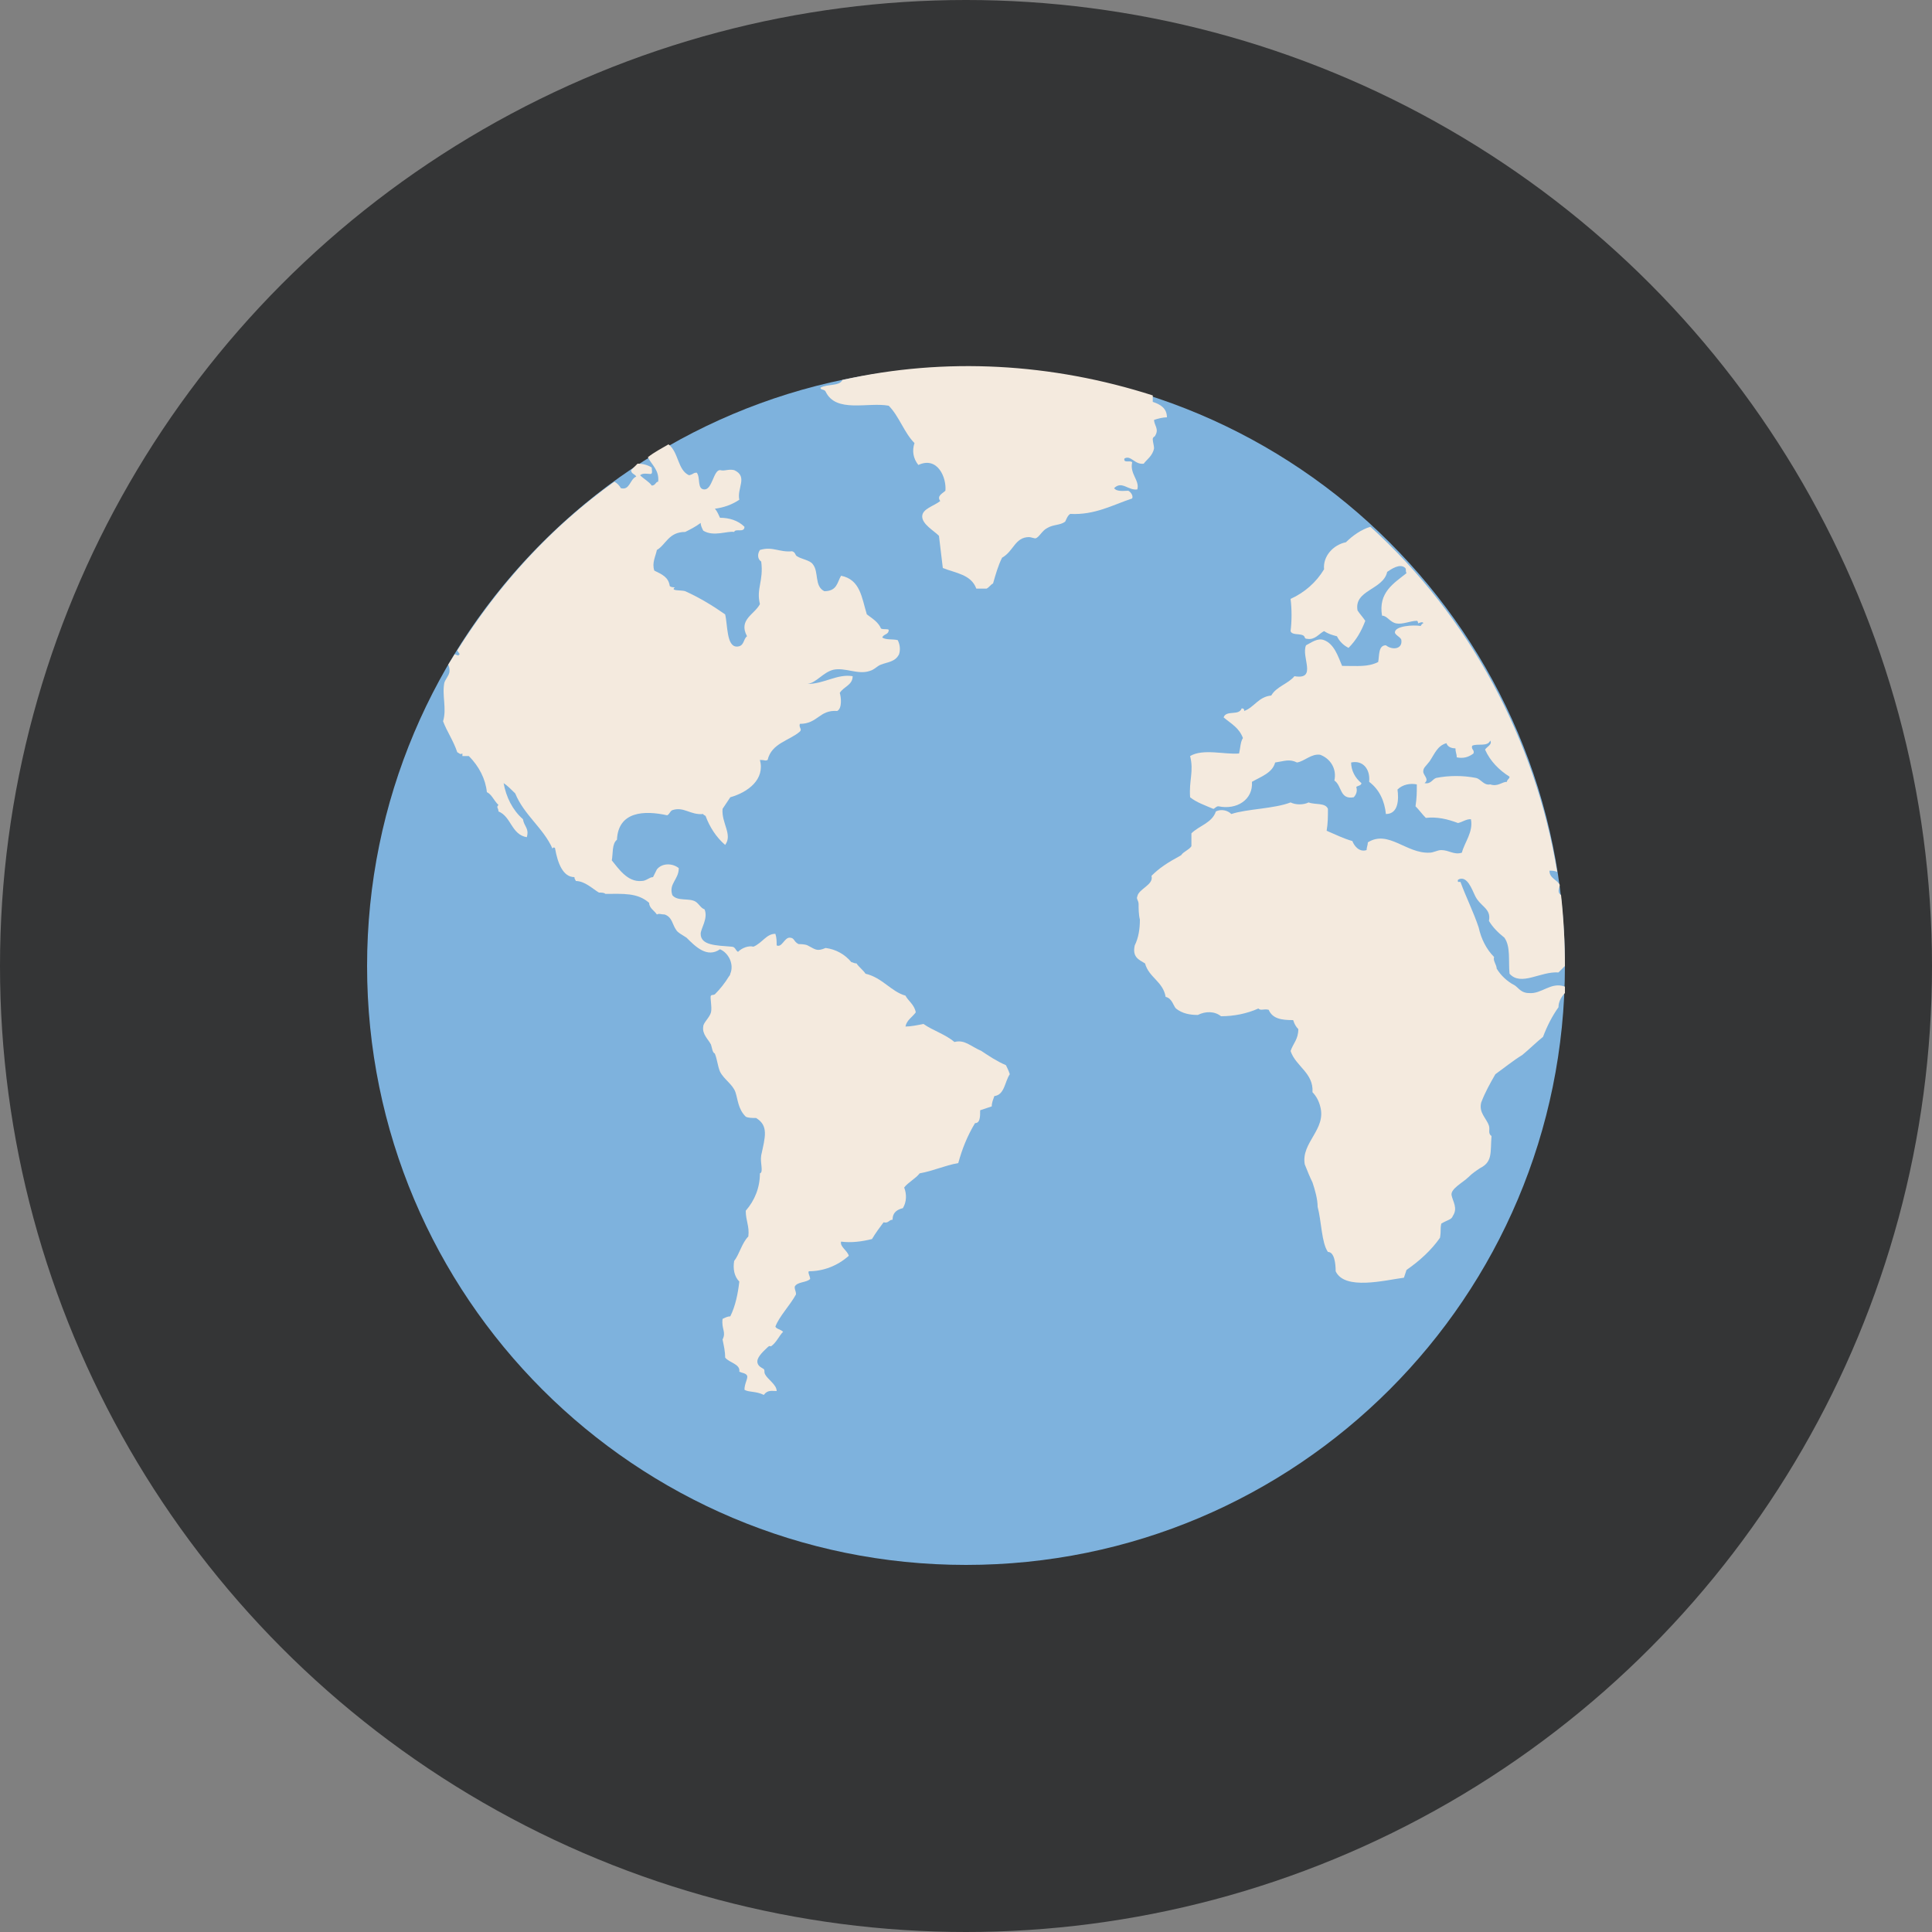
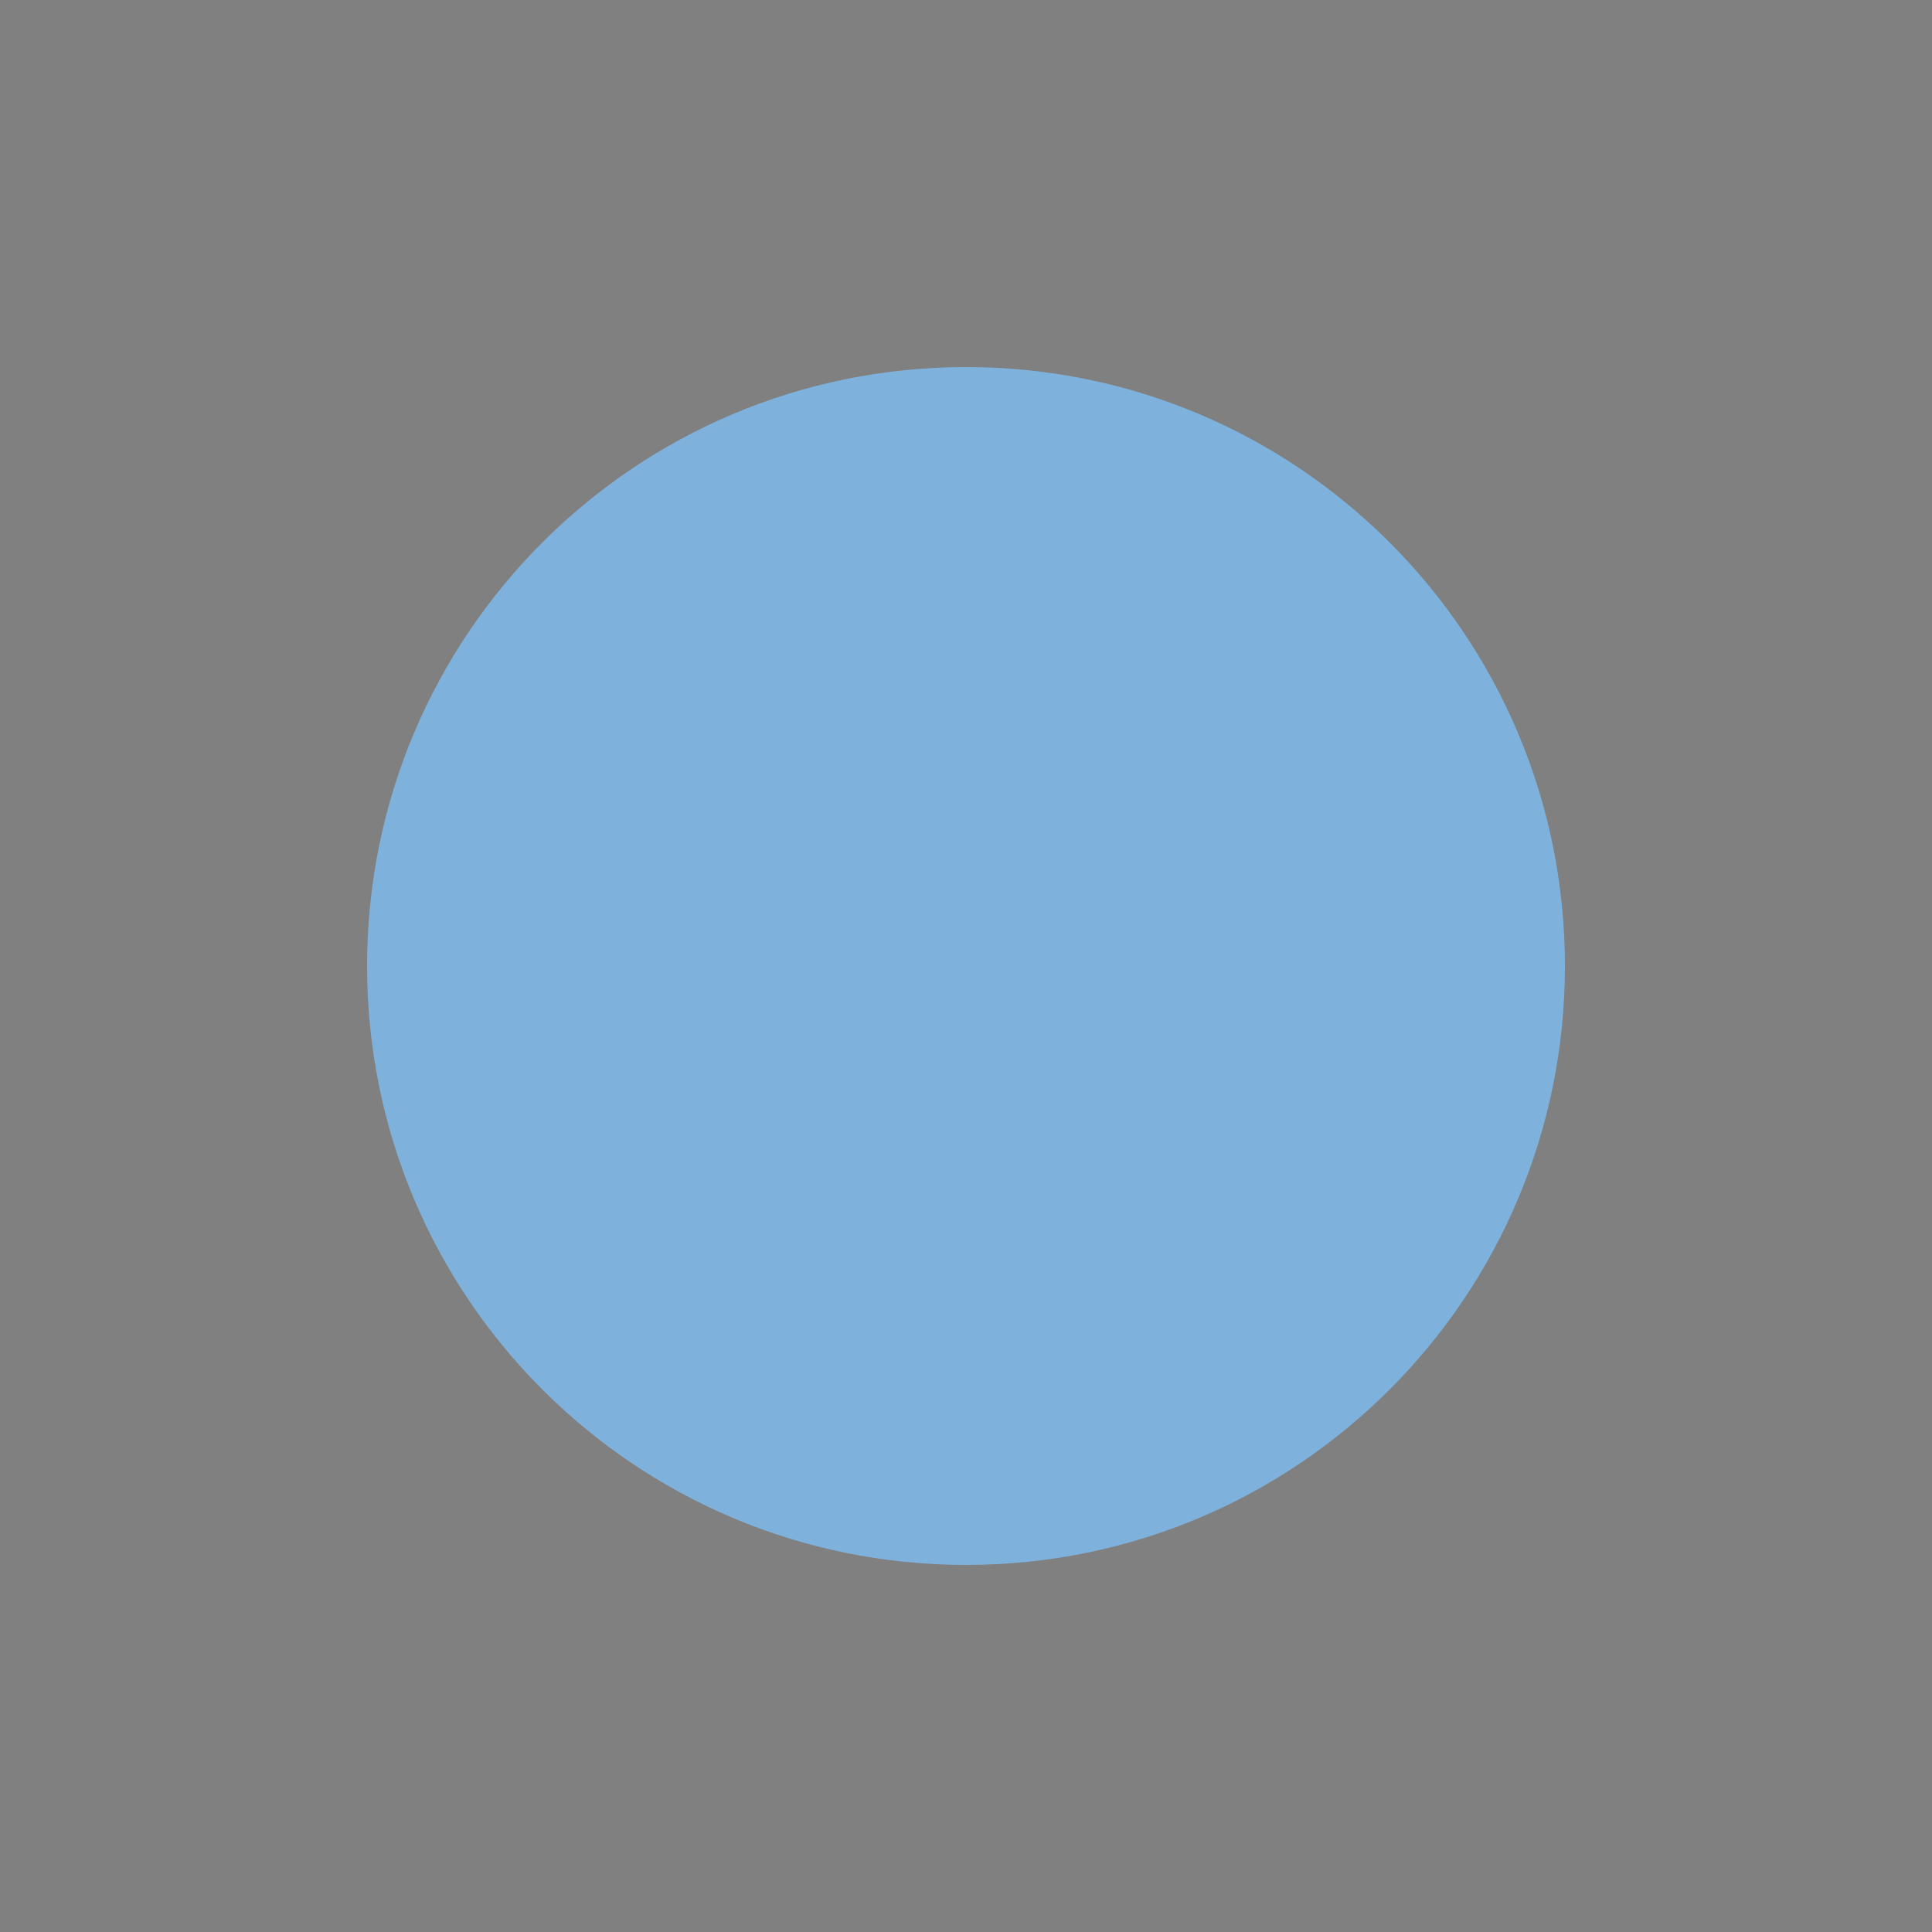
<svg xmlns="http://www.w3.org/2000/svg" version="1.1" id="Calque_1" x="0px" y="0px" viewBox="0 0 150 150" style="enable-background:new 0 0 150 150;" xml:space="preserve">
  <rect x="0" y="0" width="150" height="150" fill="#808080" stroke="none" />
  <style type="text/css">
	.st0{fill:#343536;}
	.st1{fill:#7EB2DD;}
	.st2{fill:#F4EADE;}
</style>
-   <circle id="_Tracé_" class="st0" cx="75" cy="75" r="75" />
  <g id="_Groupe_">
    <path id="_Tracé_2" class="st1" d="M75,121.5c-25.7,0-46.5-20.8-46.5-46.5S49.3,28.5,75,28.5s46.5,20.8,46.5,46.5   S100.7,121.5,75,121.5z" />
    <g id="_Groupe_2">
-       <path id="_Tracé_3" class="st2" d="M65.4,29.5L65.4,29.5c-0.2,0.5-1.2,0.3-1.7,0.6c0,0.2,0.3,0.1,0.4,0.3    c0.8,1.7,3.3,0.8,4.9,1.1c0.8,0.8,1.2,2.1,2,2.9c-0.2,0.6-0.1,1.2,0.3,1.7c1.5-0.7,2.2,1,2.1,2c-0.2,0.2-0.7,0.4-0.4,0.8    c-0.5,0.4-1.4,0.6-1.4,1.2s0.9,1.1,1.3,1.5c0.1,0.8,0.2,1.7,0.3,2.5c1,0.4,2.2,0.5,2.6,1.6h0.8c0.2-0.1,0.3-0.3,0.5-0.4    c0.2-0.7,0.4-1.4,0.7-2c0.9-0.5,1-1.6,2.1-1.6c0.1,0,0.4,0.1,0.5,0.1c0.3-0.1,0.5-0.6,0.9-0.8c0.5-0.3,1-0.2,1.4-0.5    c0.1-0.2,0.2-0.5,0.4-0.6c1.9,0.1,3.3-0.7,4.8-1.2c0.1-0.2-0.1-0.5-0.3-0.6c-0.3,0-0.9,0.1-1.1-0.2c0.6-0.6,1.1,0.2,1.8,0.1    c0.2-0.7-0.6-1.2-0.4-2.1c-0.1-0.2-0.7,0.1-0.6-0.3c0.5-0.3,0.8,0.5,1.5,0.4c0.2-0.3,0.7-0.6,0.8-1.2c0-0.2-0.1-0.5-0.1-0.7    s0.2-0.2,0.2-0.3c0.3-0.5-0.1-0.8-0.1-1.2c0.3-0.1,0.7-0.2,1-0.2c0-0.7-0.5-1-1.1-1.2c0-0.1,0-0.3,0-0.5    C81.7,28.2,73.4,27.7,65.4,29.5L65.4,29.5z" />
-       <path id="_Tracé_transparent_" class="st2" d="M116.8,72.8c0.5,0.7,0.3,1.8,0.4,2.8c0.9,1,2.4-0.2,3.8-0.1    c0.2-0.2,0.3-0.3,0.5-0.5v0c0-1.8-0.1-3.7-0.3-5.5l-0.1-0.1c-0.2-0.2,0-0.5,0-0.7c-0.2-0.4-0.8-0.5-0.8-1.1c0.2,0,0.4,0,0.6,0.1    c-1.7-10.3-6.8-19.8-14.5-26.8c-0.7,0.2-1.4,0.7-1.9,1.2c-1,0.2-1.8,1.1-1.7,2.1c-0.6,1-1.5,1.8-2.6,2.3c0.1,0.8,0.1,1.7,0,2.5    c0.1,0.3,0.6,0.2,0.9,0.3s0.1,0.3,0.4,0.3c0.6,0.1,0.9-0.4,1.3-0.6c0.3,0.2,0.6,0.3,1,0.4c0.2,0.4,0.5,0.7,0.9,0.9    c0.6-0.6,1-1.3,1.3-2.1c-0.2-0.3-0.4-0.5-0.6-0.8c-0.3-1.6,2-1.6,2.3-3c0.3-0.2,1-0.7,1.4-0.3c0.1,0.1,0,0.2,0.1,0.4    c-1,0.8-2.2,1.5-1.9,3.3c0.4,0,0.6,0.5,1.1,0.6s1.1-0.2,1.6-0.2c0.1,0,0.1,0.2,0.1,0.2s0.4-0.2,0.4,0c-0.1,0-0.2,0.2-0.2,0.2    c-0.6-0.1-2,0-2,0.5c0,0.2,0.5,0.4,0.5,0.6c0.1,0.7-0.7,0.8-1.2,0.4c-0.6,0-0.5,0.8-0.6,1.3c-0.8,0.4-1.6,0.3-2.8,0.3    c-0.3-0.7-0.6-1.7-1.4-2c-0.5-0.2-1,0.2-1.4,0.4c-0.4,0.9,0.9,2.7-0.9,2.4c-0.5,0.6-1.4,0.8-1.8,1.5c-1,0.1-1.3,0.9-2.1,1.2    c0-0.2-0.1-0.2-0.2-0.2c-0.2,0.6-1.2,0.1-1.4,0.7c0.6,0.5,1.2,0.8,1.5,1.6c-0.2,0.3-0.2,0.8-0.3,1.2c-1.1,0.1-2.8-0.4-3.8,0.2    c0.3,1.2-0.1,1.9,0,3.2c0.5,0.4,1.1,0.6,1.8,0.9c0.1,0,0.2-0.2,0.4-0.2c1.4,0.3,2.7-0.5,2.6-1.9c0.7-0.4,1.6-0.7,1.8-1.5    c0.7-0.1,1.1-0.3,1.7,0c0.6-0.1,1.1-0.7,1.8-0.6c0.8,0.3,1.3,1.1,1.1,2c0.6,0.4,0.4,1.5,1.5,1.3c0.2-0.2,0.3-0.5,0.2-0.8    c0.1-0.1,0.4-0.1,0.4-0.3c-0.5-0.4-0.8-1-0.8-1.6c0.9-0.2,1.5,0.5,1.4,1.5c0.8,0.6,1.2,1.5,1.3,2.5c1,0,1-1.2,0.9-1.9    c0.4-0.4,1-0.5,1.5-0.4c0,0.7,0,1-0.1,1.7c0.3,0.3,0.5,0.6,0.8,0.9c0.9-0.1,1.7,0.1,2.5,0.4c0.4-0.1,0.6-0.3,1-0.3    c0.2,1-0.5,1.8-0.7,2.6c-0.6,0.2-1-0.2-1.6-0.2c-0.3,0-0.6,0.2-0.9,0.2c-1.8,0.1-3.2-1.8-4.8-0.8c0,0.2-0.1,0.4-0.1,0.6    c-0.6,0.2-1-0.4-1.1-0.7c-0.7-0.2-1.3-0.5-2-0.8c0.1-0.6,0.1-1.1,0.1-1.7c-0.2-0.5-1-0.3-1.5-0.5c-0.4,0.2-1,0.2-1.4,0    c-1.3,0.5-3.4,0.5-4.6,0.9c-0.3-0.3-0.8-0.4-1.2-0.2c-0.3,0.9-1.3,1.1-1.9,1.7v1c-0.2,0.3-0.6,0.4-0.8,0.7c-1.1,0.6-1.7,1-2.3,1.6    c0.2,0.7-1,1-1.1,1.6c-0.1,0.2,0.1,0.3,0.1,0.6s0,0.8,0.1,1.2c0,0.7-0.1,1.4-0.4,2c-0.2,0.9,0.3,1.1,0.8,1.4    c0.3,1.1,1.4,1.4,1.6,2.6c0.5,0.1,0.6,0.7,0.8,0.9c0.5,0.4,1.1,0.5,1.7,0.5c0.6-0.3,1.3-0.3,1.8,0.1c1,0,2-0.2,2.9-0.6    c0.2,0.2,0.4,0,0.8,0.1c0.3,0.7,1,0.8,1.9,0.8c0.1,0.3,0.2,0.5,0.4,0.7c0,0.8-0.4,1.1-0.6,1.7c0.4,1.2,1.8,1.7,1.7,3.2    c0.3,0.3,0.5,0.7,0.6,1.1c0.5,1.8-1.5,2.8-1.2,4.5c0.2,0.5,0.4,1,0.6,1.4c0.2,0.6,0.4,1.3,0.4,1.9c0.3,1.1,0.3,2.8,0.8,3.5    c0.5,0,0.6,0.9,0.6,1.5c0.7,1.5,3.8,0.7,5.3,0.5l0.2-0.6c1-0.7,1.9-1.5,2.6-2.5c0.1-0.6,0-0.6,0.1-1.1c0.5-0.3,0.8-0.3,0.9-0.6    c0.4-0.6,0-1.1-0.1-1.6s0.9-1,1.3-1.4c0.3-0.3,0.6-0.5,0.9-0.7c1-0.5,0.8-1.2,0.9-2.5c-0.3-0.2-0.1-0.5-0.2-0.8    c-0.2-0.6-0.8-1-0.6-1.8c0.3-0.8,0.7-1.5,1.1-2.2c0.7-0.5,1.3-1,2.1-1.5c0.6-0.5,1.1-1,1.6-1.4c0.3-0.8,0.7-1.6,1.2-2.3    c0-0.4,0.2-0.8,0.5-1.1c0-0.2,0-0.3,0-0.5c-1.1-0.4-1.8,0.6-2.8,0.5c-0.6,0-0.8-0.4-1.1-0.6c-0.6-0.3-1.1-0.8-1.4-1.3    c0-0.3-0.3-0.6-0.2-0.9c-0.6-0.6-1-1.4-1.2-2.3c-0.4-1.2-1-2.4-1.4-3.5c0-0.1-0.3,0.1-0.2-0.2c0.7-0.4,1.1,0.8,1.3,1.2    c0.4,0.9,1.3,1,1.1,2C115.9,72,116.3,72.4,116.8,72.8z M114.6,60.4c-1-0.2-2.1-0.2-3.1,0c-0.3,0.1-0.4,0.5-0.9,0.4    c0.4-0.3-0.1-0.6-0.1-0.9s0.2-0.4,0.5-0.8c0.4-0.6,0.6-1.2,1.3-1.4c0.1,0.3,0.4,0.4,0.7,0.4c0,0.3,0.1,0.4,0.1,0.7    c0.5,0.1,0.9,0,1.3-0.3c0.1-0.3-0.2-0.3-0.1-0.6c0.4-0.2,1.2,0.1,1.4-0.4c0.2,0.3-0.3,0.5-0.4,0.7c0.4,0.9,1.1,1.6,1.9,2.1    c0,0.2-0.2,0.2-0.2,0.4c-0.4,0-0.7,0.4-1.3,0.2C115.2,61,115,60.5,114.6,60.4z" />
-       <path id="_Tracé_transparent_2" class="st2" d="M76.1,86.2c0.3-0.1,0.6-0.2,0.9-0.3c0-0.3,0.1-0.5,0.2-0.8C78,85,78,84,78.4,83.4    c-0.1-0.3-0.2-0.5-0.3-0.7c-0.7-0.3-1.3-0.7-1.9-1.1c-0.9-0.4-1.3-0.9-2.1-0.7c-0.7-0.6-1.7-0.9-2.4-1.4c-0.5,0.1-1,0.2-1.4,0.2    c0.1-0.5,0.5-0.7,0.8-1.1c-0.1-0.6-0.6-0.9-0.8-1.3c-1.1-0.3-1.8-1.4-3.1-1.7c-0.2-0.3-0.5-0.5-0.7-0.8c-0.2,0-0.3-0.1-0.4-0.1    c-0.5-0.6-1.2-1-2-1.1c-0.7,0.3-0.8,0.1-1.4-0.2c-0.2-0.1-0.6-0.1-0.7-0.1c-0.4-0.2-0.3-0.5-0.7-0.5s-0.6,0.8-1,0.6    c0-0.3,0-0.6-0.1-0.9c-0.7,0-1,0.7-1.7,1c-0.4-0.1-0.9,0.1-1.2,0.4c-0.2-0.1-0.2-0.4-0.5-0.4c-1.2-0.1-2.4-0.1-2.4-1    c0-0.4,0.6-1.2,0.3-1.9c-0.3-0.1-0.4-0.4-0.7-0.6c-0.5-0.3-1.4,0-1.8-0.5c-0.3-0.9,0.5-1.2,0.5-2.1C52.2,67,51.4,67,51,67.5    c-0.1,0.2-0.2,0.4-0.3,0.6c-0.3,0-0.5,0.3-0.9,0.3c-1.1,0.1-1.8-1-2.3-1.6c0.1-0.5,0-1.3,0.4-1.6c0.1-2.2,2.1-2.3,3.9-1.9    c0.2-0.1,0.2-0.3,0.4-0.4c0.9-0.3,1.4,0.4,2.4,0.3c0,0.1,0.2,0.1,0.2,0.2c0.3,0.8,0.8,1.6,1.5,2.2c0.6-0.8-0.3-1.7-0.2-2.8    c0.2-0.3,0.4-0.6,0.6-0.9c1.4-0.4,2.7-1.4,2.3-2.9c0.4,0,0.4,0.1,0.6,0c0.3-1.3,1.7-1.5,2.5-2.2c0.2-0.2-0.1-0.3,0-0.6    c1.4,0,1.5-1.1,2.9-1c0.4-0.2,0.3-1.1,0.2-1.4c0.3-0.5,1-0.6,1-1.3c-1.2-0.2-2.2,0.6-3.5,0.6c0.7-0.1,1.2-0.9,2-1.1    c0.9-0.2,1.9,0.4,2.8,0.1c0.4-0.1,0.6-0.4,0.9-0.5c0.5-0.2,1.1-0.2,1.4-0.8c0.1-0.3,0.1-0.7-0.1-1.1c-0.4-0.1-0.9,0-1.2-0.2    c0.1-0.3,0.5-0.2,0.5-0.6c-0.1-0.1-0.4,0-0.6-0.1c-0.2-0.5-0.7-0.8-1.1-1.1c-0.4-1.3-0.5-2.7-2-3C65,45.2,65,45.9,64,45.9    c-0.8-0.4-0.4-1.5-0.9-2.1c-0.2-0.3-0.9-0.4-1.2-0.6c-0.2-0.1-0.1-0.3-0.4-0.4c-1,0.1-1.5-0.4-2.5-0.1c-0.2,0.3-0.2,0.7,0.1,0.9    c0.2,1.5-0.4,2.1-0.1,3.3c-0.4,0.8-1.7,1.2-1,2.5c-0.3,0.2-0.2,0.8-0.8,0.8c-0.8,0-0.7-1.7-0.9-2.5c-1-0.7-2-1.3-3.1-1.8    c-0.3-0.1-1.2,0-0.8-0.3c-0.1,0-0.3,0-0.4-0.1c-0.1-0.7-0.6-0.9-1.2-1.2c-0.2-0.6,0.1-1.1,0.2-1.6c0.7-0.4,0.9-1.4,2.2-1.4    c0.4-0.2,0.8-0.4,1.2-0.7c0,0.2,0.1,0.4,0.2,0.6c0.8,0.5,1.9,0,2.4,0.1c0.1-0.3,0.8,0.1,0.8-0.4c-0.5-0.5-1.2-0.7-1.9-0.7    c-0.1-0.2-0.2-0.5-0.4-0.7c0.7-0.1,1.3-0.3,1.9-0.7c-0.2-0.9,0.7-1.8-0.4-2.3c-0.5-0.1-0.7,0.1-1.1,0c-0.5,0-0.6,1.5-1.2,1.5    s-0.3-0.9-0.6-1.3c-0.3,0-0.2,0.1-0.6,0.2c-0.9-0.4-0.8-1.8-1.6-2.4l0,0c-0.5,0.3-1.1,0.6-1.6,1c0.3,0.6,0.9,1,0.8,1.9    c-0.2,0-0.2,0.3-0.5,0.3c-0.2-0.3-0.6-0.5-0.9-0.8c0.2-0.2,0.6-0.1,0.8-0.1s0.1-0.3,0.1-0.5c-0.3-0.2-0.7-0.3-1.1-0.3L49,36.5    c0,0.3,0.3,0.3,0.4,0.5c-0.5,0.2-0.5,1.1-1.2,0.9c-0.1-0.2-0.3-0.4-0.5-0.5c-4.9,3.5-9,8-12.2,13.1l0.2,0.3    c-0.1,0-0.1,0.1-0.1,0.1l-0.3-0.1l-0.5,0.8c0.1,0.2,0.1,0.4,0.1,0.5c0,0.3-0.3,0.6-0.4,0.9c-0.2,1,0.2,2-0.1,3    c0.3,0.8,0.8,1.5,1.1,2.4c0.2,0.1,0.2,0.2,0.4,0.1v0.2h0.5c0.8,0.8,1.3,1.8,1.4,2.8c0.4,0.2,0.5,0.6,0.9,1c-0.2,0.2,0,0.2,0,0.5    c1,0.4,1,1.8,2.2,2c0.2-0.7-0.2-0.8-0.3-1.4c-0.8-0.7-1.3-1.7-1.5-2.8c0.3,0.2,0.6,0.5,0.9,0.8c0.7,1.7,2.2,2.7,2.9,4.3    c0,0,0-0.1,0.1-0.1c0,0,0.1,0,0.1,0.1c0.2,1.1,0.6,2.2,1.5,2.2c0,0.2,0.1,0.2,0.1,0.3c0.7,0,1.3,0.6,1.8,0.9c0.2,0,0.4,0,0.5,0.1    c1.4,0,2.5-0.1,3.4,0.7c0,0.4,0.4,0.6,0.6,0.9c0.2-0.1,0.3,0,0.6,0c0.6,0.2,0.6,0.8,0.9,1.2c0.1,0.2,0.5,0.4,0.8,0.6    c0.7,0.7,1.6,1.6,2.6,0.9c0.7,0.3,1.1,1.2,0.8,1.9c0,0.1-0.1,0.2-0.1,0.2c-0.3,0.5-0.7,1-1.1,1.4c-0.2,0.1-0.2,0-0.3,0.1    s0.1,0.9,0,1.3s-0.6,0.8-0.6,1.1c-0.1,0.6,0.4,1,0.6,1.4c0.1,0.3,0.1,0.6,0.3,0.7c0.2,0.5,0.2,0.9,0.4,1.4c0.3,0.6,1,1,1.2,1.6    s0.2,1.3,0.8,1.9c0.2,0.1,0.5,0.1,0.8,0.1c1,0.6,0.7,1.5,0.4,2.9C59,90.3,59.3,91,59,91.1c0,1.1-0.4,2.1-1.1,2.9    c0,0.8,0.3,1.2,0.2,2c-0.5,0.5-0.7,1.4-1.1,1.9c-0.1,0.6,0,1.2,0.4,1.6c-0.1,0.9-0.3,1.9-0.7,2.7c-0.2,0-0.4,0.1-0.6,0.2    c-0.1,0.8,0.3,1,0,1.6c0.1,0.5,0.2,0.9,0.2,1.4c0.3,0.4,1.2,0.5,1.1,1.1c0.2,0.1,0.5,0.1,0.6,0.3s-0.2,0.6-0.2,1.1    c0.3,0.2,0.9,0.1,1.5,0.4c0.3-0.4,0.6-0.3,1-0.3c0-0.5-0.7-0.9-0.9-1.3c-0.1-0.2,0-0.3-0.1-0.4s-0.5-0.2-0.5-0.6s0.6-0.9,0.8-1.1    s0.2,0,0.3-0.1c0.4-0.3,0.6-0.8,0.9-1.1c-0.2-0.2-0.5-0.2-0.6-0.4c0.3-0.8,1.1-1.6,1.6-2.5c0-0.3-0.1-0.3-0.1-0.6    c0.2-0.4,0.9-0.3,1.2-0.6c0-0.2-0.2-0.5-0.1-0.6c1.1,0,2.2-0.4,3.1-1.2c-0.1-0.4-0.7-0.7-0.6-1.1c0.8,0.1,1.6,0,2.4-0.2    c0.3-0.5,0.6-0.9,0.9-1.3c0.4,0.1,0.4-0.2,0.7-0.2c0-0.6,0.4-0.8,0.8-0.9c0.3-0.5,0.3-1.1,0.1-1.6c0.3-0.4,0.9-0.7,1.2-1.1    c1.1-0.2,1.9-0.6,3-0.8c0.3-1.1,0.7-2.1,1.3-3.1C76.1,87.2,76.1,86.7,76.1,86.2z" />
-     </g>
+       </g>
  </g>
</svg>